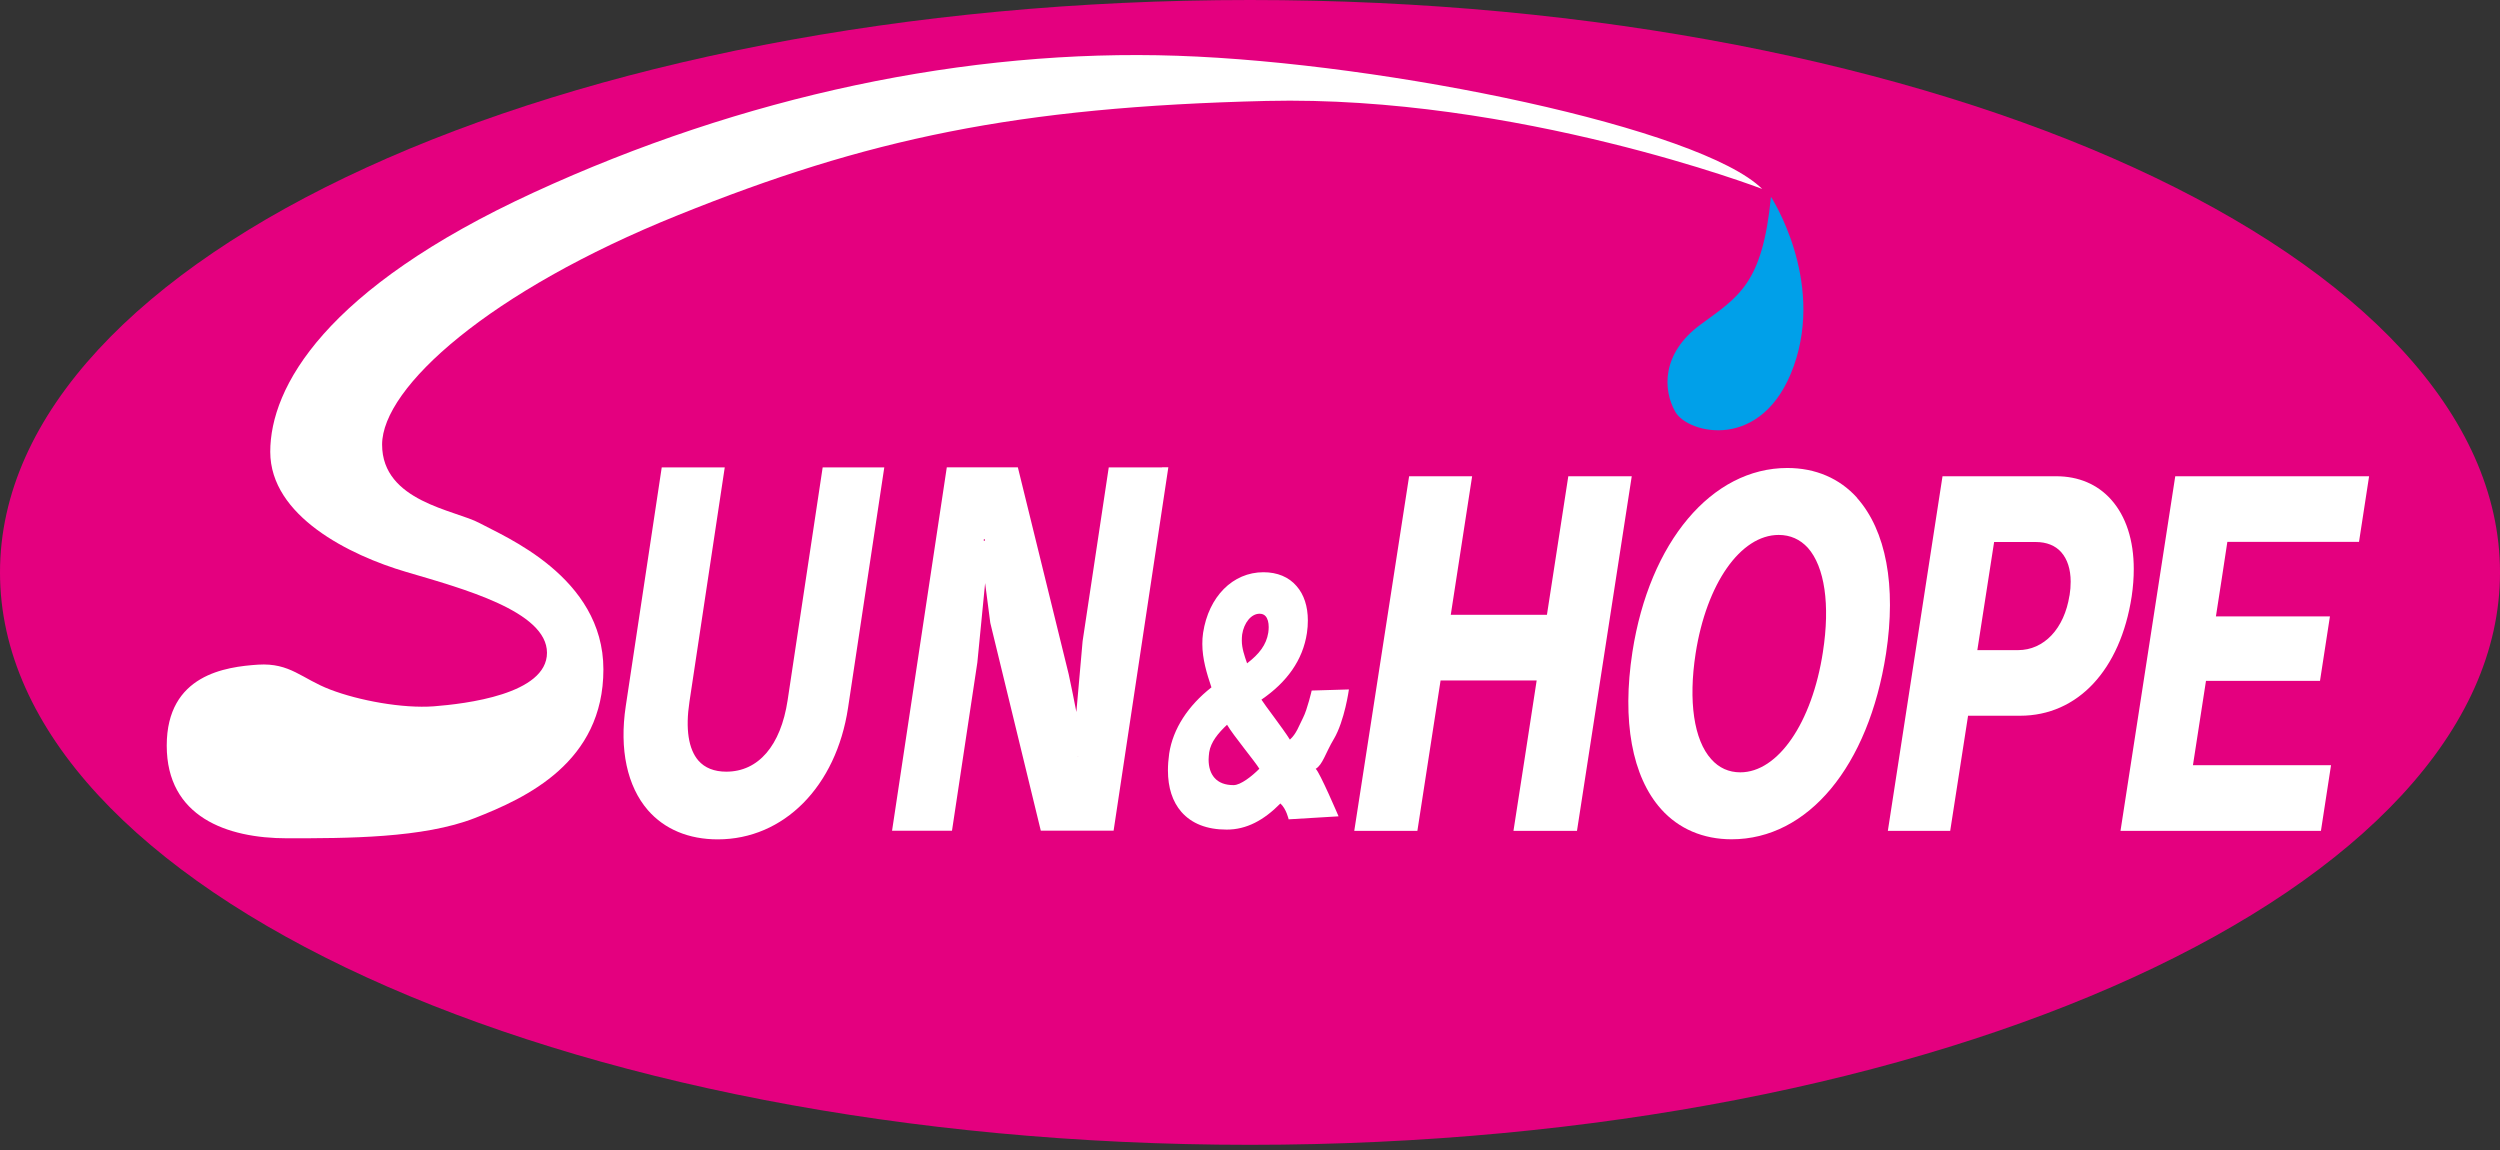
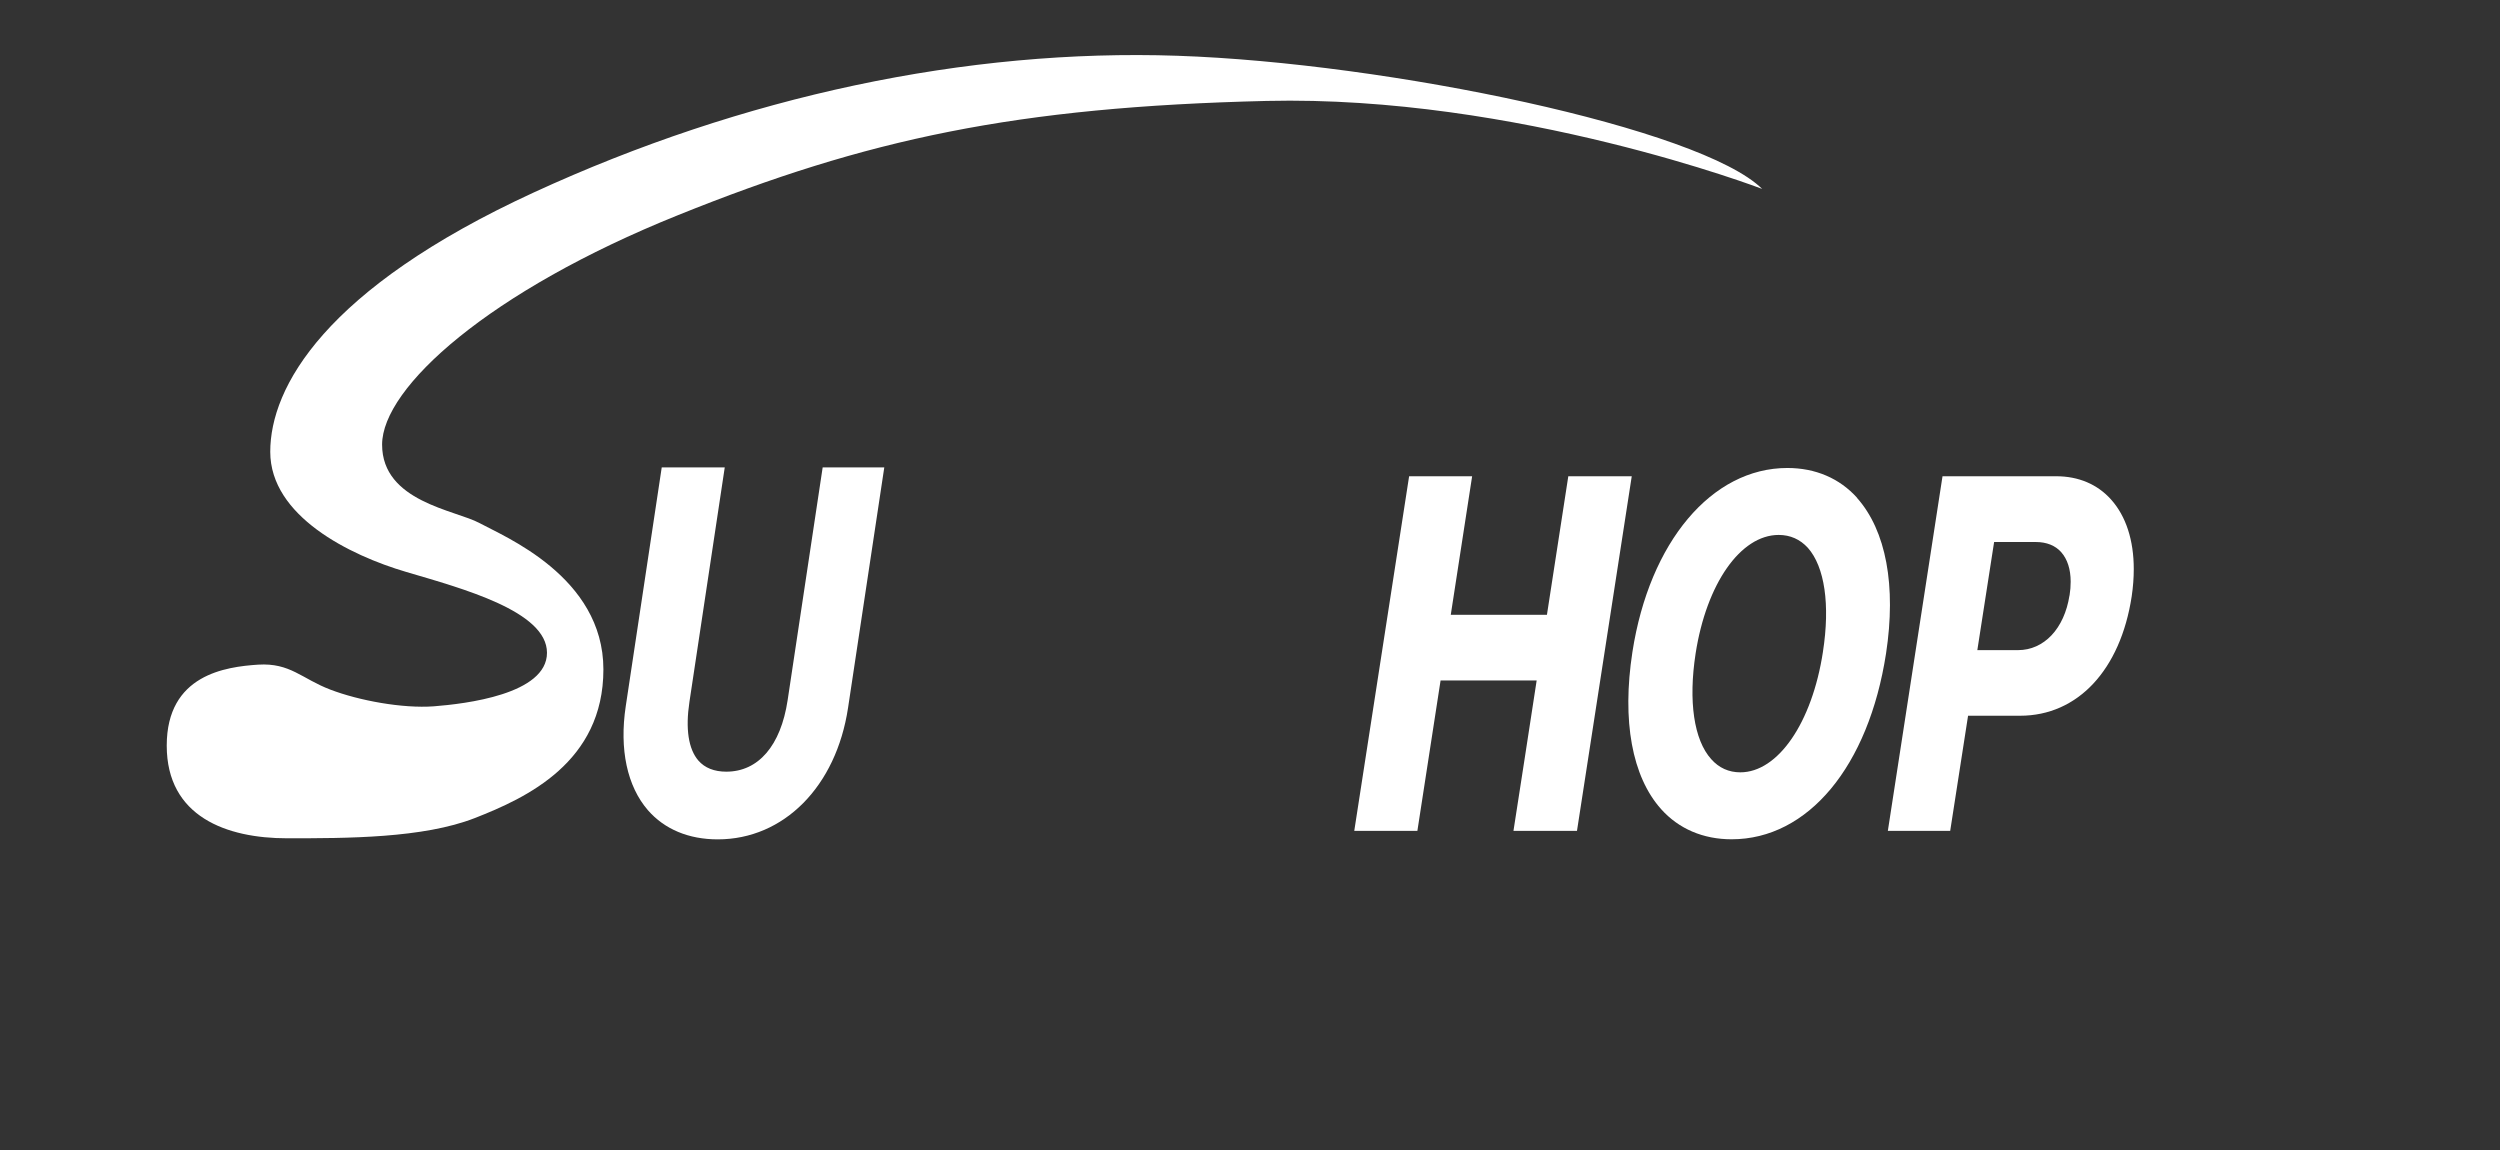
<svg xmlns="http://www.w3.org/2000/svg" width="150" height="69" viewBox="0 0 150 69" fill="none">
  <rect x="0" y="0" width="150" height="69" fill="#333333" stroke="none" />
-   <path d="M150 34.344C150 53.307 116.417 68.689 75 68.689C33.583 68.689 0 53.307 0 34.344C0 15.382 33.578 0 75 0C116.422 0 150 15.372 150 34.349V34.344Z" fill="#E4007F" />
-   <path d="M106.258 11.81C106.258 11.81 109.479 16.744 107.631 21.948C105.783 27.157 101.26 26.03 100.518 24.708C99.767 23.391 99.692 21.212 102.006 19.494C104.33 17.786 105.748 17.045 106.258 11.806V11.81Z" fill="#00A0E9" />
  <path d="M49.36 28.044L47.257 42.018C46.846 44.738 45.504 46.3 43.58 46.3C42.854 46.3 42.288 46.075 41.903 45.634C41.306 44.943 41.121 43.731 41.367 42.108L43.485 28.044H39.704L37.545 42.373C37.154 44.963 37.63 47.172 38.872 48.609C39.874 49.761 41.331 50.362 43.065 50.362C47.026 50.362 50.172 47.192 50.883 42.469L53.057 28.044H49.355H49.36Z" fill="white" />
-   <path d="M69.726 28.044H66.525L64.957 38.467C64.957 38.467 64.752 40.776 64.582 42.719C64.442 41.988 64.286 41.221 64.121 40.45C64.116 40.41 61.071 28.039 61.071 28.039H56.808L53.523 49.846H57.119L58.641 39.749C58.641 39.749 58.897 37.109 59.107 34.986C59.263 36.178 59.418 37.375 59.418 37.375C59.418 37.385 62.448 49.841 62.448 49.841H66.816L70.101 28.034H69.721L69.726 28.044ZM59.027 32.456C59.027 32.426 59.027 32.386 59.027 32.356H59.092C59.092 32.356 59.097 32.411 59.097 32.436C59.077 32.441 59.047 32.446 59.027 32.451V32.456ZM64.687 45.379L64.652 45.369C64.652 45.369 64.672 45.369 64.687 45.369V45.379Z" fill="white" />
-   <path d="M80.034 44.337C80.68 43.235 80.935 41.367 80.935 41.367L78.701 41.432C78.701 41.432 78.441 42.564 78.186 43.06C77.93 43.56 77.79 44.021 77.394 44.377C76.983 43.716 75.846 42.248 75.686 41.978C77.214 40.931 78.171 39.609 78.416 37.981C78.456 37.715 78.471 37.47 78.471 37.224C78.471 36.388 78.241 35.672 77.795 35.166C77.329 34.62 76.643 34.334 75.806 34.334C73.968 34.334 72.516 35.797 72.185 37.976C72.15 38.196 72.14 38.422 72.14 38.642C72.14 39.523 72.4 40.395 72.686 41.242C71.288 42.338 70.377 43.726 70.152 45.208C70.102 45.559 70.076 45.9 70.076 46.225C70.076 47.252 70.347 48.098 70.883 48.714C71.499 49.416 72.41 49.776 73.603 49.776C74.795 49.776 75.831 49.215 76.823 48.209C77.179 48.524 77.319 49.16 77.319 49.16L80.314 48.98C80.314 48.98 79.182 46.325 78.942 46.13C79.362 45.88 79.518 45.203 80.029 44.342L80.034 44.337ZM74.529 38.071C74.639 37.355 75.08 36.824 75.571 36.824C75.726 36.824 75.846 36.869 75.937 36.974C76.057 37.109 76.122 37.34 76.122 37.625C76.122 37.73 76.112 37.846 76.097 37.956C75.982 38.692 75.546 39.248 74.825 39.799C74.669 39.353 74.509 38.892 74.509 38.442C74.509 38.321 74.514 38.191 74.529 38.071ZM74.013 47.107C73.507 47.107 73.122 46.961 72.866 46.666C72.636 46.405 72.516 46.03 72.516 45.574C72.516 45.434 72.536 45.288 72.551 45.138C72.651 44.507 73.102 43.976 73.623 43.485C73.993 44.121 75.32 45.714 75.561 46.125C75.125 46.566 74.439 47.107 74.018 47.107H74.013Z" fill="white" />
  <path d="M94.098 28.575C94.098 28.575 92.891 36.383 92.816 36.889H87.046C87.151 36.223 88.328 28.575 88.328 28.575H84.547L81.256 49.851H85.043C85.043 49.851 86.355 41.337 86.435 40.826H92.2C92.105 41.497 90.808 49.851 90.808 49.851H94.619L97.905 28.575H94.098Z" fill="white" />
  <path d="M111.429 29.872C110.377 28.7 108.929 28.079 107.241 28.079C102.704 28.079 98.967 32.516 97.945 39.118C97.309 43.245 97.92 46.596 99.668 48.549C100.725 49.731 102.193 50.357 103.896 50.357C108.479 50.357 112.115 45.99 113.162 39.213C113.783 35.146 113.167 31.84 111.424 29.877L111.429 29.872ZM109.375 39.118C108.724 43.37 106.68 46.34 104.417 46.34C103.73 46.34 103.139 46.075 102.673 45.549C101.632 44.392 101.296 42.073 101.737 39.208C102.388 35.021 104.432 32.096 106.721 32.096C107.417 32.096 108.008 32.361 108.474 32.872C109.48 34.009 109.816 36.278 109.375 39.113V39.118Z" fill="white" />
  <path d="M128.026 34.139C128.026 32.426 127.565 30.979 126.669 29.977C125.852 29.06 124.715 28.575 123.373 28.575H116.551L113.271 49.851H117.012C117.012 49.851 118.004 43.445 118.084 42.944H121.209C124.655 42.944 127.225 40.205 127.901 35.787C127.986 35.216 128.026 34.67 128.026 34.139ZM124.169 35.727C123.859 37.72 122.642 39.008 121.079 39.008H118.64C118.74 38.382 119.571 32.992 119.647 32.521H122.156C122.792 32.521 123.323 32.732 123.674 33.132C124.044 33.553 124.24 34.154 124.24 34.901C124.24 35.166 124.22 35.441 124.174 35.727H124.169Z" fill="white" />
-   <path d="M141.54 32.516L142.146 28.575H130.515L127.23 49.851H139.256L139.862 45.91H131.577C131.672 45.309 132.288 41.307 132.359 40.851H139.2L139.796 36.984H132.955C133.045 36.398 133.581 32.962 133.641 32.511H141.535L141.54 32.516Z" fill="white" />
  <path d="M105.73 11.335C105.73 11.335 91.004 5.7 75.988 6.056C60.972 6.416 52.022 8.334 40.687 12.907C29.347 17.47 22.926 23.25 22.926 26.676C22.926 30.102 27.329 30.603 28.771 31.384C30.214 32.176 36.204 34.595 36.204 40.165C36.204 45.734 31.586 47.873 28.486 49.085C25.381 50.297 20.833 50.297 17.221 50.297C13.61 50.297 10.004 49.01 10.004 44.737C10.004 40.465 13.56 40.009 15.488 39.879C17.417 39.759 18.108 40.726 19.821 41.377C21.534 42.033 24.153 42.519 26.032 42.379C27.905 42.233 32.819 41.662 32.819 39.168C32.819 36.674 27.76 35.316 24.369 34.315C20.978 33.318 16.215 30.964 16.215 27.107C16.215 23.25 19.46 17.335 32.022 11.55C44.589 5.765 58.017 2.915 70.644 3.346C83.281 3.777 102.053 7.698 105.73 11.335Z" fill="white" />
</svg>